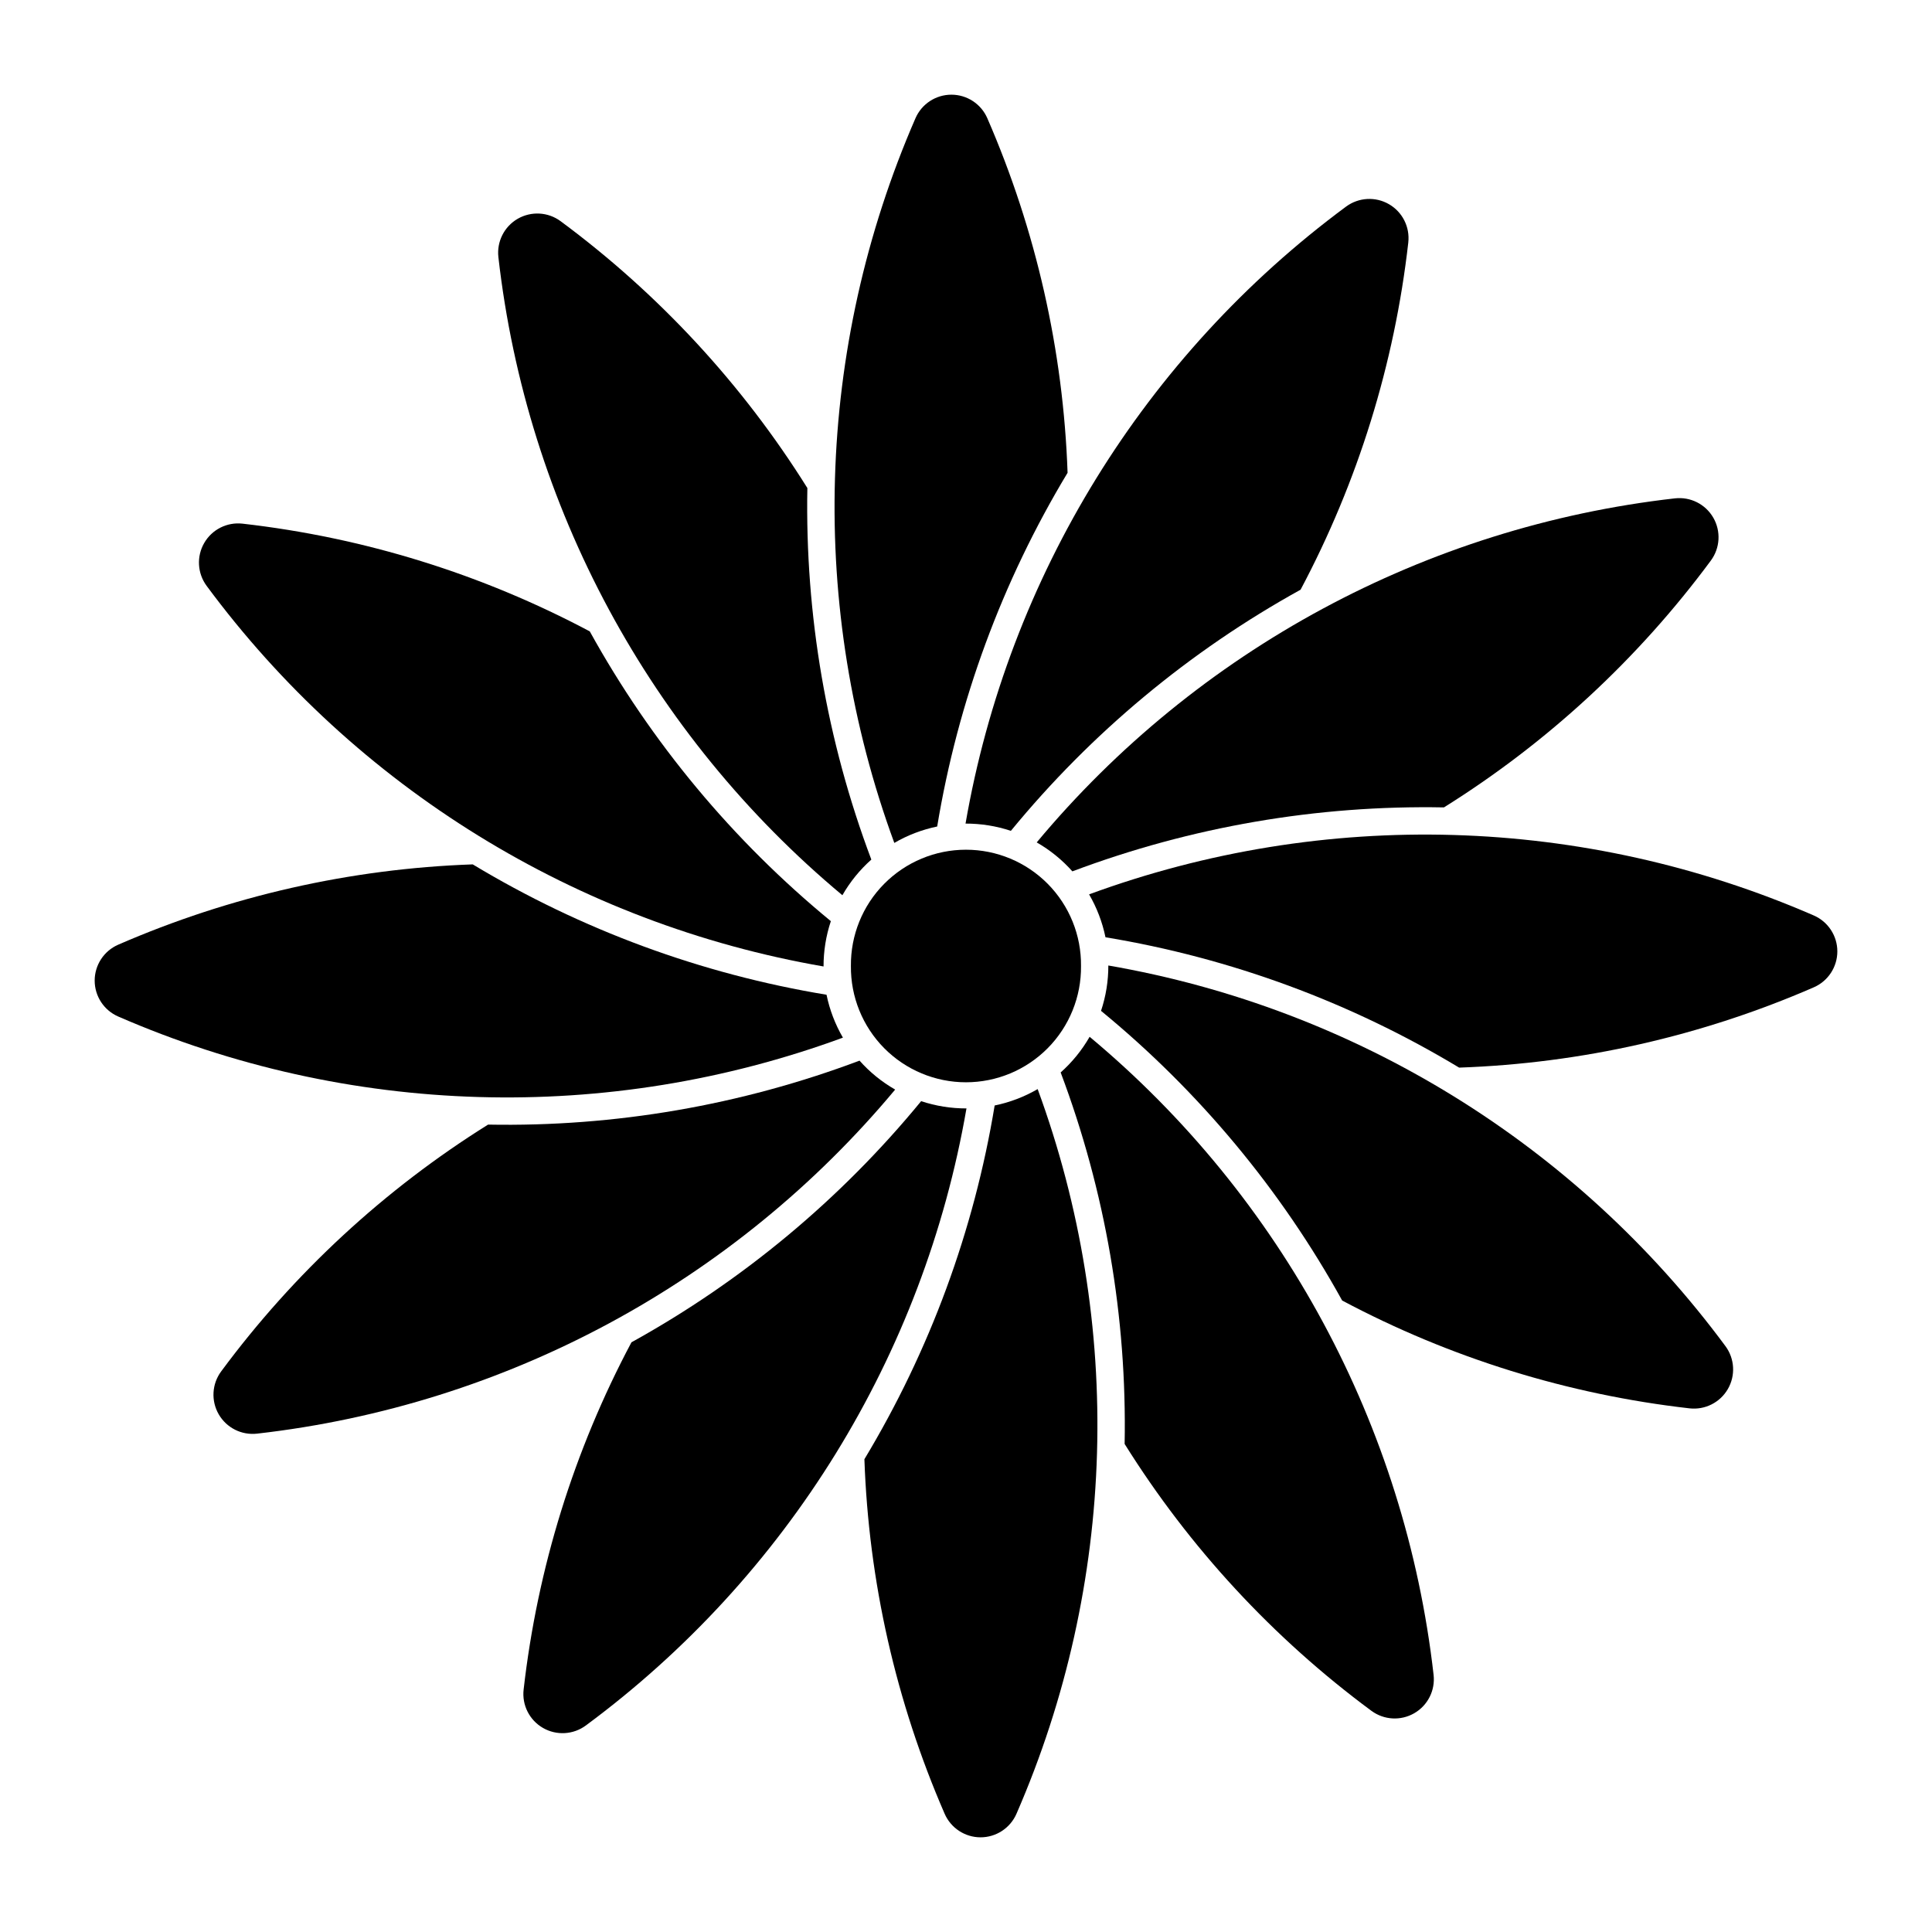
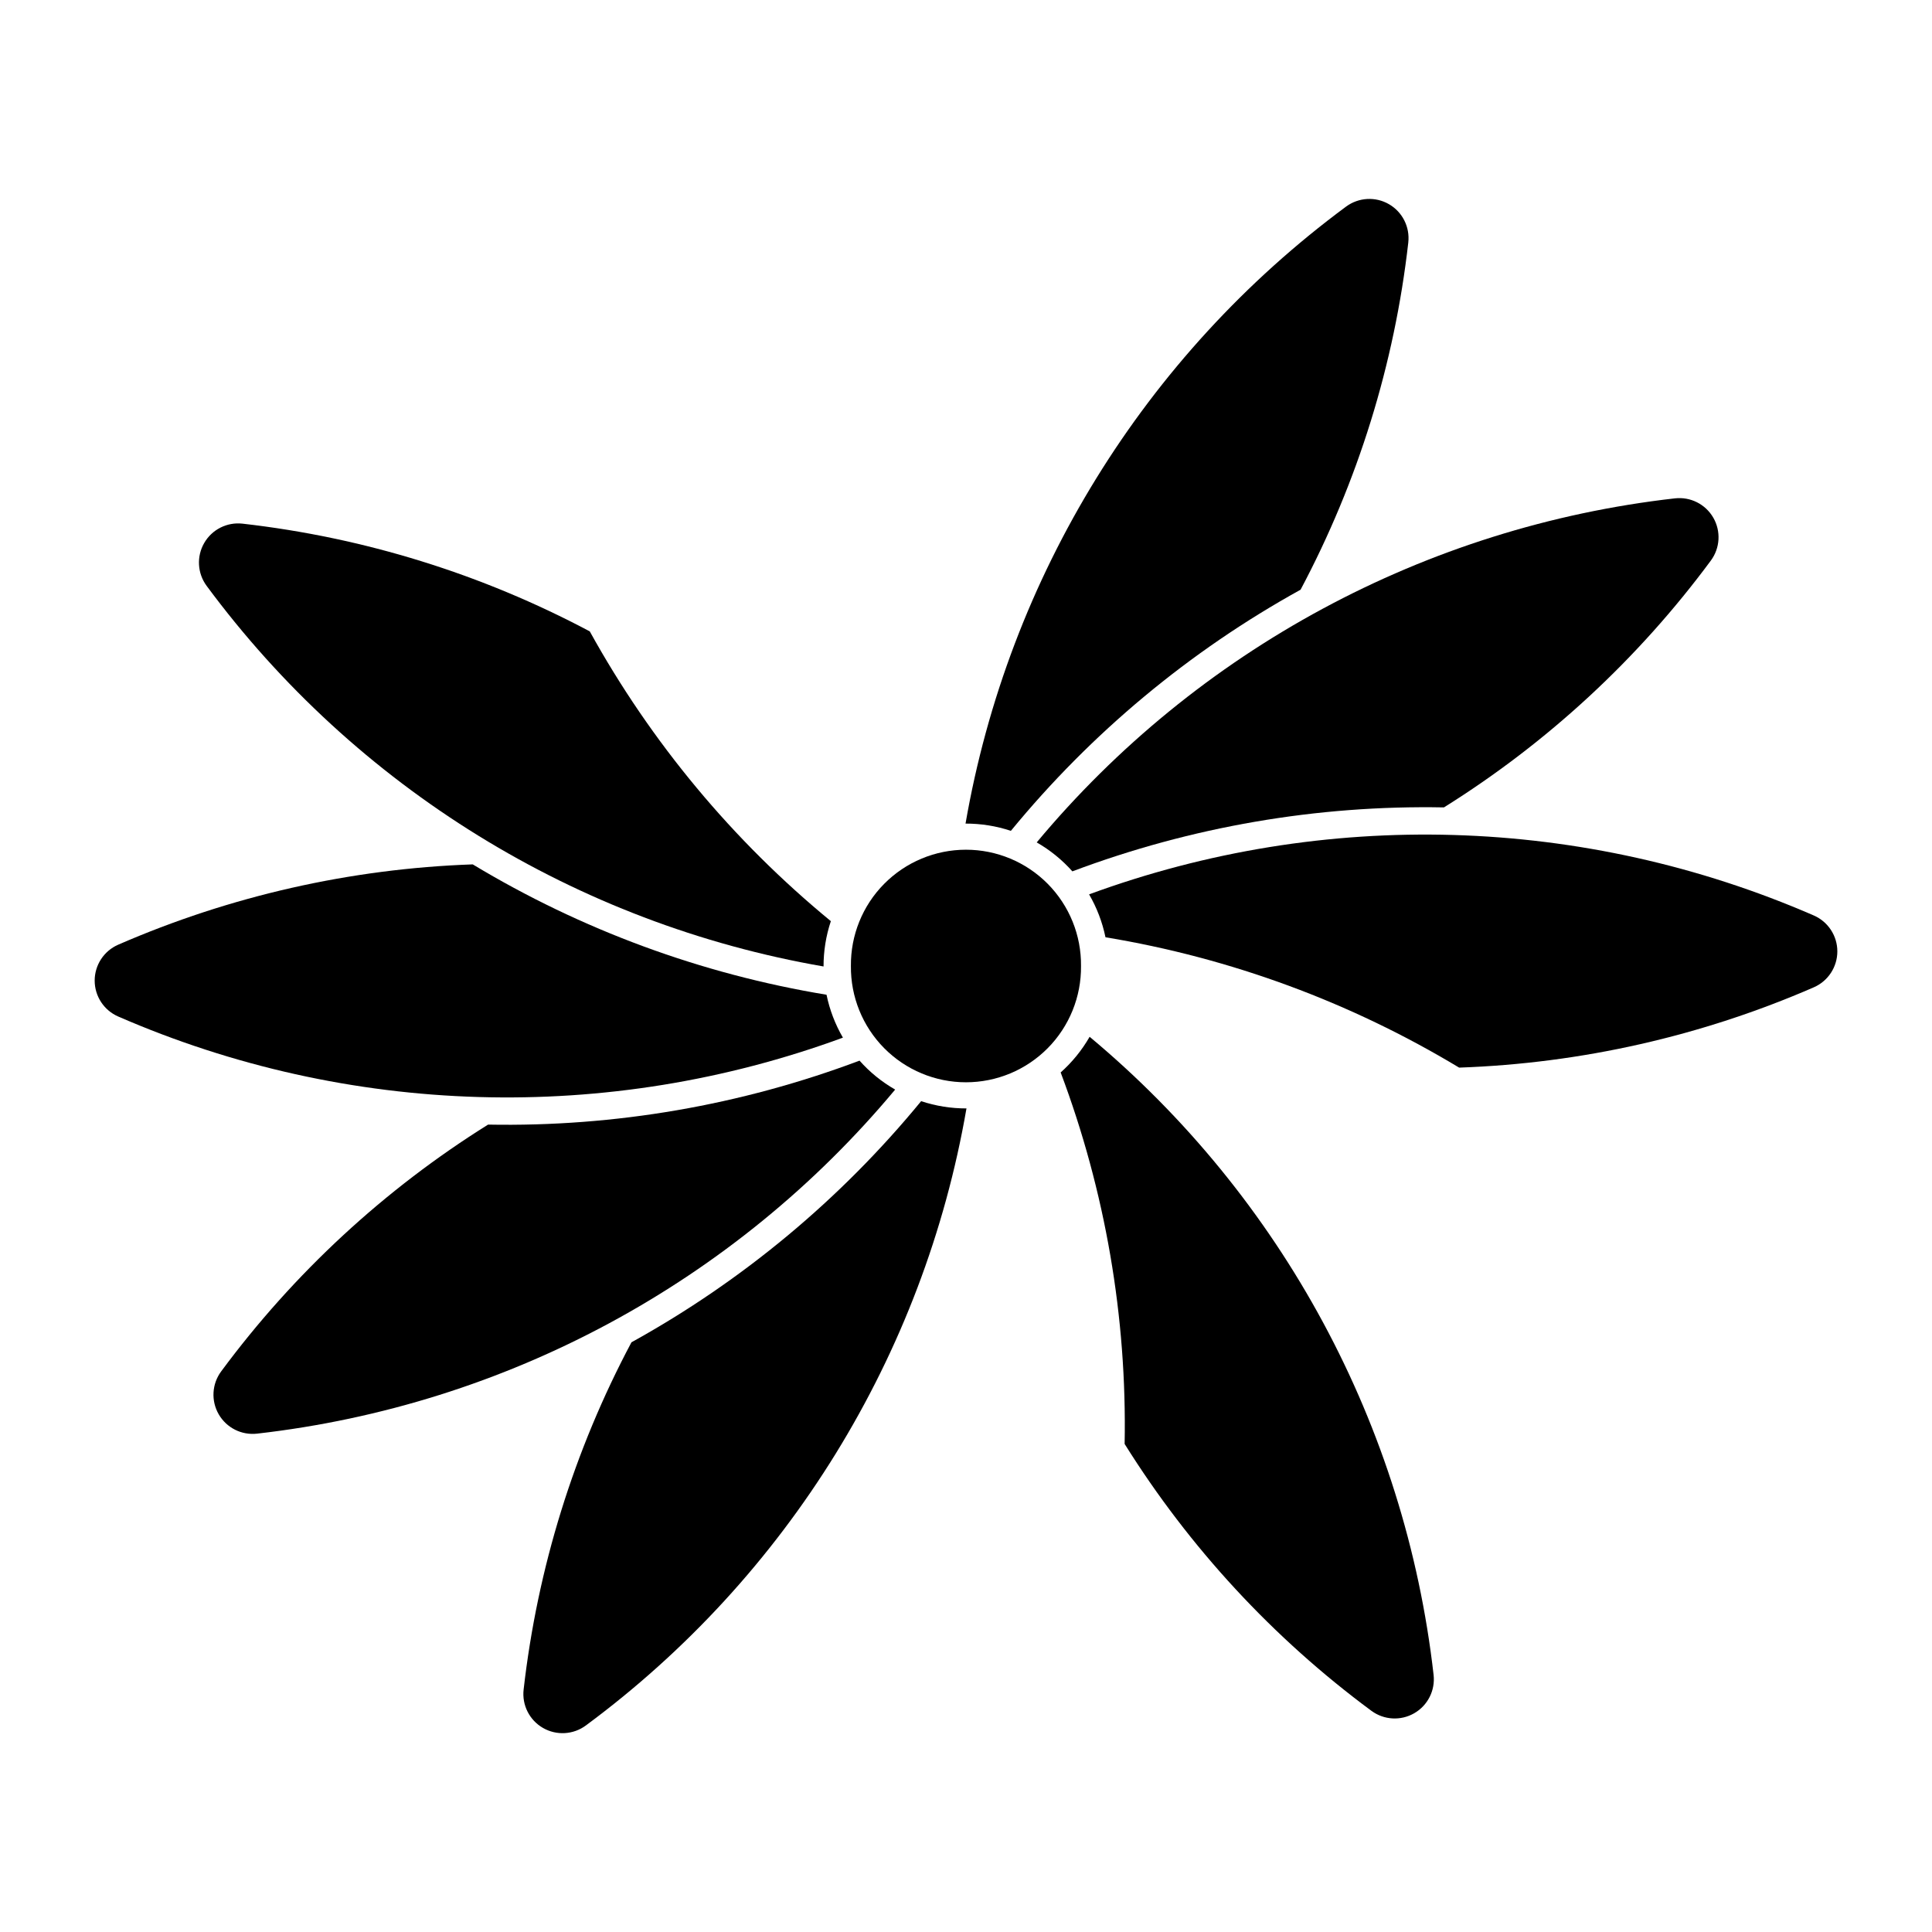
<svg xmlns="http://www.w3.org/2000/svg" fill="#000000" width="800px" height="800px" version="1.1" viewBox="144 144 512 512">
  <g>
    <path d="m430.48 400c0.086-8.145-3.09-15.984-8.816-21.77-5.727-5.789-13.531-9.047-21.676-9.047-8.141 0-15.945 3.258-21.676 9.047-5.727 5.785-8.898 13.625-8.812 21.77-0.086 8.141 3.086 15.98 8.812 21.77 5.731 5.789 13.535 9.047 21.676 9.047 8.145 0 15.949-3.258 21.676-9.047 5.727-5.789 8.902-13.629 8.816-21.77z" />
-     <path d="m386.61 175.33c1.648-3.789 5.387-6.238 9.52-6.238 4.133 0 7.871 2.449 9.52 6.238 12.922 29.707 20.141 61.586 21.27 93.961-17.348 28.777-29.074 60.59-34.555 93.742-3.996 0.824-7.836 2.293-11.363 4.348-22.91-62.355-20.898-131.14 5.609-192.05z" />
    <path d="m517.21 208.26c0.461-4.102-1.551-8.086-5.121-10.148-3.574-2.066-8.027-1.816-11.352 0.629-53.406 39.5-89.531 98.066-100.86 163.52 4.082-0.012 8.141 0.637 12.016 1.922 21.316-25.969 47.367-47.656 76.773-63.906 15.207-28.609 24.891-59.824 28.547-92.012z" />
    <path d="m587.86 276.07c-66.008 7.5-126.58 40.156-169.12 91.176 3.547 2.031 6.738 4.621 9.453 7.672 31.453-11.832 64.867-17.586 98.465-16.949 27.477-17.172 51.473-39.363 70.738-65.414 2.457-3.324 2.711-7.789 0.641-11.371-2.07-3.578-6.066-5.586-10.172-5.113z" />
    <path d="m624.67 386.61c-60.914-26.504-129.7-28.508-192.05-5.594 2.051 3.527 3.519 7.367 4.34 11.367 33.148 5.481 64.953 17.203 93.727 34.547 32.387-1.129 64.27-8.352 93.984-21.281 3.789-1.648 6.242-5.387 6.242-9.52s-2.453-7.871-6.242-9.52z" />
-     <path d="m499.72 488.67c28.605 15.207 59.82 24.895 92.008 28.555 4.106 0.473 8.102-1.539 10.172-5.117 2.07-3.578 1.82-8.047-0.641-11.371-39.5-53.414-98.074-89.543-163.54-100.87 0.012 4.086-0.641 8.145-1.934 12.02 25.977 21.316 47.664 47.375 63.914 76.785z" />
    <path d="m507.45 597.39c3.32 2.449 7.777 2.695 11.348 0.629 3.574-2.062 5.582-6.047 5.121-10.148-7.496-66-40.145-126.57-91.156-169.11-2.031 3.543-4.625 6.734-7.676 9.449 11.832 31.449 17.586 64.859 16.953 98.453 17.172 27.473 39.359 51.469 65.41 70.73z" />
-     <path d="m418.99 432.62c-3.535 2.055-7.387 3.523-11.395 4.344-5.469 33.152-17.184 64.961-34.52 93.742 1.129 32.379 8.344 64.254 21.266 93.961 1.648 3.789 5.387 6.242 9.52 6.242 4.129 0 7.867-2.453 9.516-6.242 26.512-60.91 28.523-129.7 5.613-192.05z" />
    <path d="m388.11 435.82c3.875 1.285 7.934 1.934 12.016 1.922-11.332 65.453-47.457 124.02-100.86 163.52-3.32 2.465-7.789 2.727-11.375 0.656-3.586-2.066-5.602-6.066-5.125-10.176 3.664-32.195 13.359-63.41 28.574-92.016 29.406-16.25 55.457-37.938 76.773-63.906z" />
    <path d="m381.23 432.75c-3.543-2.027-6.734-4.617-9.445-7.672-31.445 11.832-64.852 17.582-98.441 16.953-27.477 17.172-51.473 39.363-70.738 65.41-2.461 3.324-2.711 7.793-0.641 11.371 2.066 3.578 6.066 5.59 10.172 5.117 65.996-7.508 126.56-40.164 169.09-91.18z" />
    <path d="m269.28 373.07c28.785 17.348 60.602 29.07 93.758 34.547 0.824 4 2.293 7.84 4.344 11.371-62.352 22.914-131.14 20.91-192.05-5.598-3.789-1.648-6.242-5.387-6.242-9.52 0-4.133 2.453-7.871 6.242-9.52 29.703-12.926 61.574-20.145 93.949-21.281z" />
    <path d="m362.25 400.13c-0.008-4.082 0.645-8.141 1.934-12.016-25.961-21.324-47.641-47.379-63.887-76.789-28.613-15.211-59.836-24.895-92.035-28.551-4.102-0.461-8.09 1.555-10.148 5.129-2.062 3.578-1.809 8.035 0.645 11.355 39.496 53.41 98.059 89.539 163.51 100.87z" />
-     <path d="m357.96 273.34c-0.633 33.598 5.121 67.008 16.953 98.457-3.051 2.715-5.641 5.902-7.672 9.449-51.012-42.543-83.664-103.11-91.164-169.12-0.461-4.098 1.551-8.082 5.121-10.148 3.574-2.062 8.031-1.816 11.352 0.629 26.047 19.266 48.238 43.262 65.41 70.73z" />
  </g>
</svg>